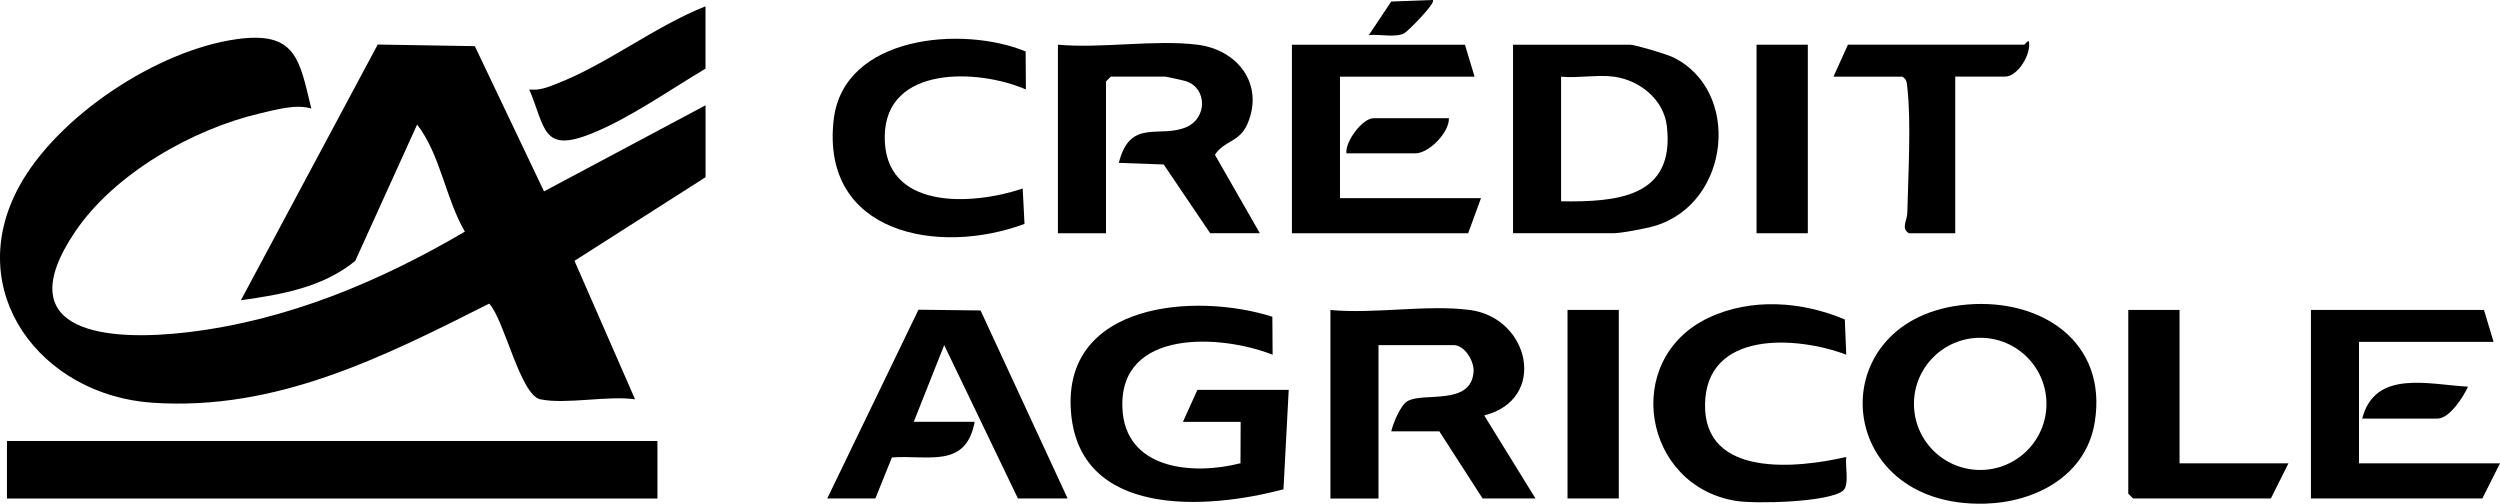
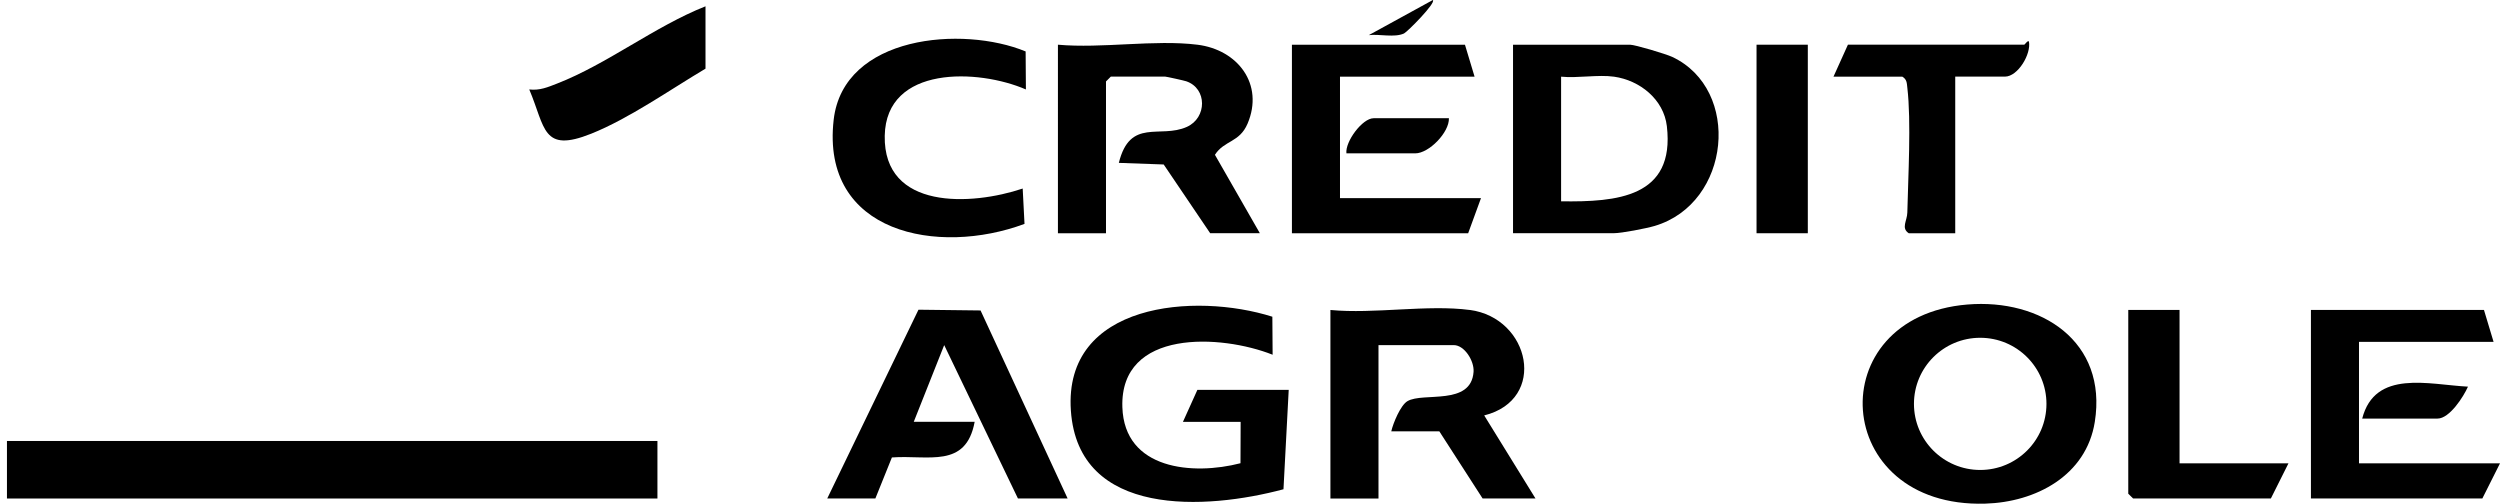
<svg xmlns="http://www.w3.org/2000/svg" id="Calque_1" data-name="Calque 1" viewBox="0 0 467.54 94.21">
-   <path d="M101.08,74.7c-3.79-.8-6.71-14.8-9.59-17.92-19.95,10.06-39.85,20.09-62.95,18.54C7.64,73.92-7.14,54.52,3.59,34.85,10.77,21.7,29.44,9.37,44.3,7.32c11.08-1.53,11.7,3.79,13.92,12.99-2.72-.91-6.69.22-9.58.89-12.65,2.96-27.32,11.3-34.65,22.22-12.86,19.15,6.59,20.45,21.16,18.71,18.6-2.22,35.82-9.44,51.79-18.81-3.64-6.24-4.55-14.36-8.93-20.03l-11.58,25.51c-6.08,4.96-13.81,6.29-21.38,7.35l25.59-47.82,18.16.3,12.94,27.16,30.21-16.1v13.45l-24.51,15.64,11.33,25.9c-5.06-.74-13.01.99-17.68,0Z" />
  <rect x="1.3" y="82.47" width="121.65" height="10.76" />
  <path d="M367.93,56.95c13.77-1.14,26.23,6.91,23.83,21.96-1.6,10.03-11.02,15.01-20.51,15.28-28.88.83-30.96-34.95-3.32-37.24ZM382.72,75.53c0-6.83-5.55-12.36-12.39-12.36s-12.39,5.53-12.39,12.36,5.55,12.36,12.39,12.36,12.39-5.53,12.39-12.36Z" />
  <path d="M241.01,72.91l-.98,18.59c-14.37,3.85-38.38,5.41-39.76-14.71-1.39-20.22,23.24-22.13,37.68-17.56l.05,7.11c-9.58-3.8-28.57-4.91-28.1,9.81.37,11.71,13.19,12.78,22.09,10.48l.03-7.74h-10.79l2.7-5.98h17.08Z" />
  <path d="M274.87,57.96c11.32,1.51,14.57,16.77,2.7,19.73l9.59,15.53h-9.89l-8.09-12.55h-8.99c.35-1.55,1.74-4.9,3.03-5.65,2.93-1.73,11.9.94,12.36-5.48.15-2.05-1.71-5-3.7-5h-14.08v28.69h-8.99v-35.26c8.13.78,18.19-1.05,26.07,0Z" />
  <path d="M282.96,43.62V8.36h21.87c.95,0,6.75,1.74,7.9,2.28,12.99,6.11,10.98,27.37-3.27,31.61-1.57.47-6.2,1.36-7.62,1.36h-18.88ZM301.84,14.34c-2.99-.42-6.79.31-9.89,0v23.31c10.4.14,21.33-.7,19.78-14.05-.59-5.03-5.06-8.58-9.89-9.26Z" />
  <path d="M223.93,8.36c7.57.94,12.5,7.4,9.39,14.75-1.52,3.59-4.35,3.1-6.11,5.84l8.4,14.66h-9.29l-8.69-12.85-8.39-.3c2.1-8.48,7.72-4.48,12.72-6.73,3.78-1.69,3.83-7.19-.11-8.53-.4-.14-3.72-.87-3.92-.87h-10.19l-.9.9v28.39h-8.99V8.36c8.2.74,18.08-.99,26.07,0Z" />
  <path d="M154.71,93.22l17.06-35.3,11.61.14,16.28,35.16h-9.29l-13.79-28.68-5.69,14.34h11.39c-1.63,8.81-8.69,6.17-15.48,6.67l-3.09,7.67h-8.99Z" />
  <path d="M191.81,9.62l.05,7.11c-8.89-3.86-26.15-4.56-26.4,8.66-.26,13.94,16.23,13.09,25.8,9.87l.34,6.61c-16.11,6.01-38.12,1.83-35.69-19.46,1.81-15.82,24.13-17.65,35.9-12.79Z" />
-   <path d="M345.28,66.33c-9.36-3.53-26.19-4.54-26.41,9.27s17.25,11.98,26.41,9.86c-.24,1.63.63,5.27-.59,6.29-2.64,2.2-16.36,2.5-19.94,1.94-17.49-2.72-21.58-26.47-5.26-34.24,7.97-3.8,17.56-3.09,25.52.3l.27,6.6Z" />
  <polygon points="273.97 8.36 275.77 14.34 250.6 14.34 250.6 37.05 276.97 37.05 274.57 43.62 241.61 43.62 241.61 8.36 273.97 8.36" />
  <polygon points="464.54 57.96 466.34 63.94 441.17 63.94 441.17 86.65 467.54 86.65 464.24 93.22 432.18 93.22 432.18 57.96 464.54 57.96" />
  <path d="M365.66,14.34v29.28h-8.69c-1.48-.96-.3-2.34-.27-3.86.15-6.7.75-17.04,0-23.36-.1-.87-.07-1.54-.93-2.06h-12.88l2.7-5.98h32.96c.13,0,.68-.89.89-.6.46,2.3-2.04,6.57-4.49,6.57h-9.29Z" />
  <polygon points="407.61 57.96 407.61 86.65 427.98 86.65 424.69 93.22 398.92 93.22 398.02 92.33 398.02 57.96 407.61 57.96" />
  <path d="M131.94,1.19v11.65c-6.58,3.91-14.31,9.34-21.36,12.16-9.22,3.69-8.57-1.14-11.6-8.27,1.95.23,3.46-.42,5.2-1.1,9.36-3.64,18.33-10.72,27.76-14.45Z" />
  <rect x="328.5" y="8.36" width="9.59" height="35.26" />
-   <rect x="293.15" y="57.96" width="9.59" height="35.26" />
  <path d="M270.97,22.11c.09,2.66-3.74,6.57-6.29,6.57h-12.88c-.25-2.2,2.98-6.57,5.09-6.57h14.08Z" />
  <path d="M441.77,78.28c2.39-9.25,12.46-6.35,19.78-5.97-.83,1.89-3.45,5.97-5.69,5.97h-14.08Z" />
-   <path d="M267.97,0c.62.55-4.79,5.98-5.4,6.26-1.8.82-4.6.07-6.58.31l4.19-6.28,7.79-.29Z" />
+   <path d="M267.97,0c.62.55-4.79,5.98-5.4,6.26-1.8.82-4.6.07-6.58.31Z" />
</svg>